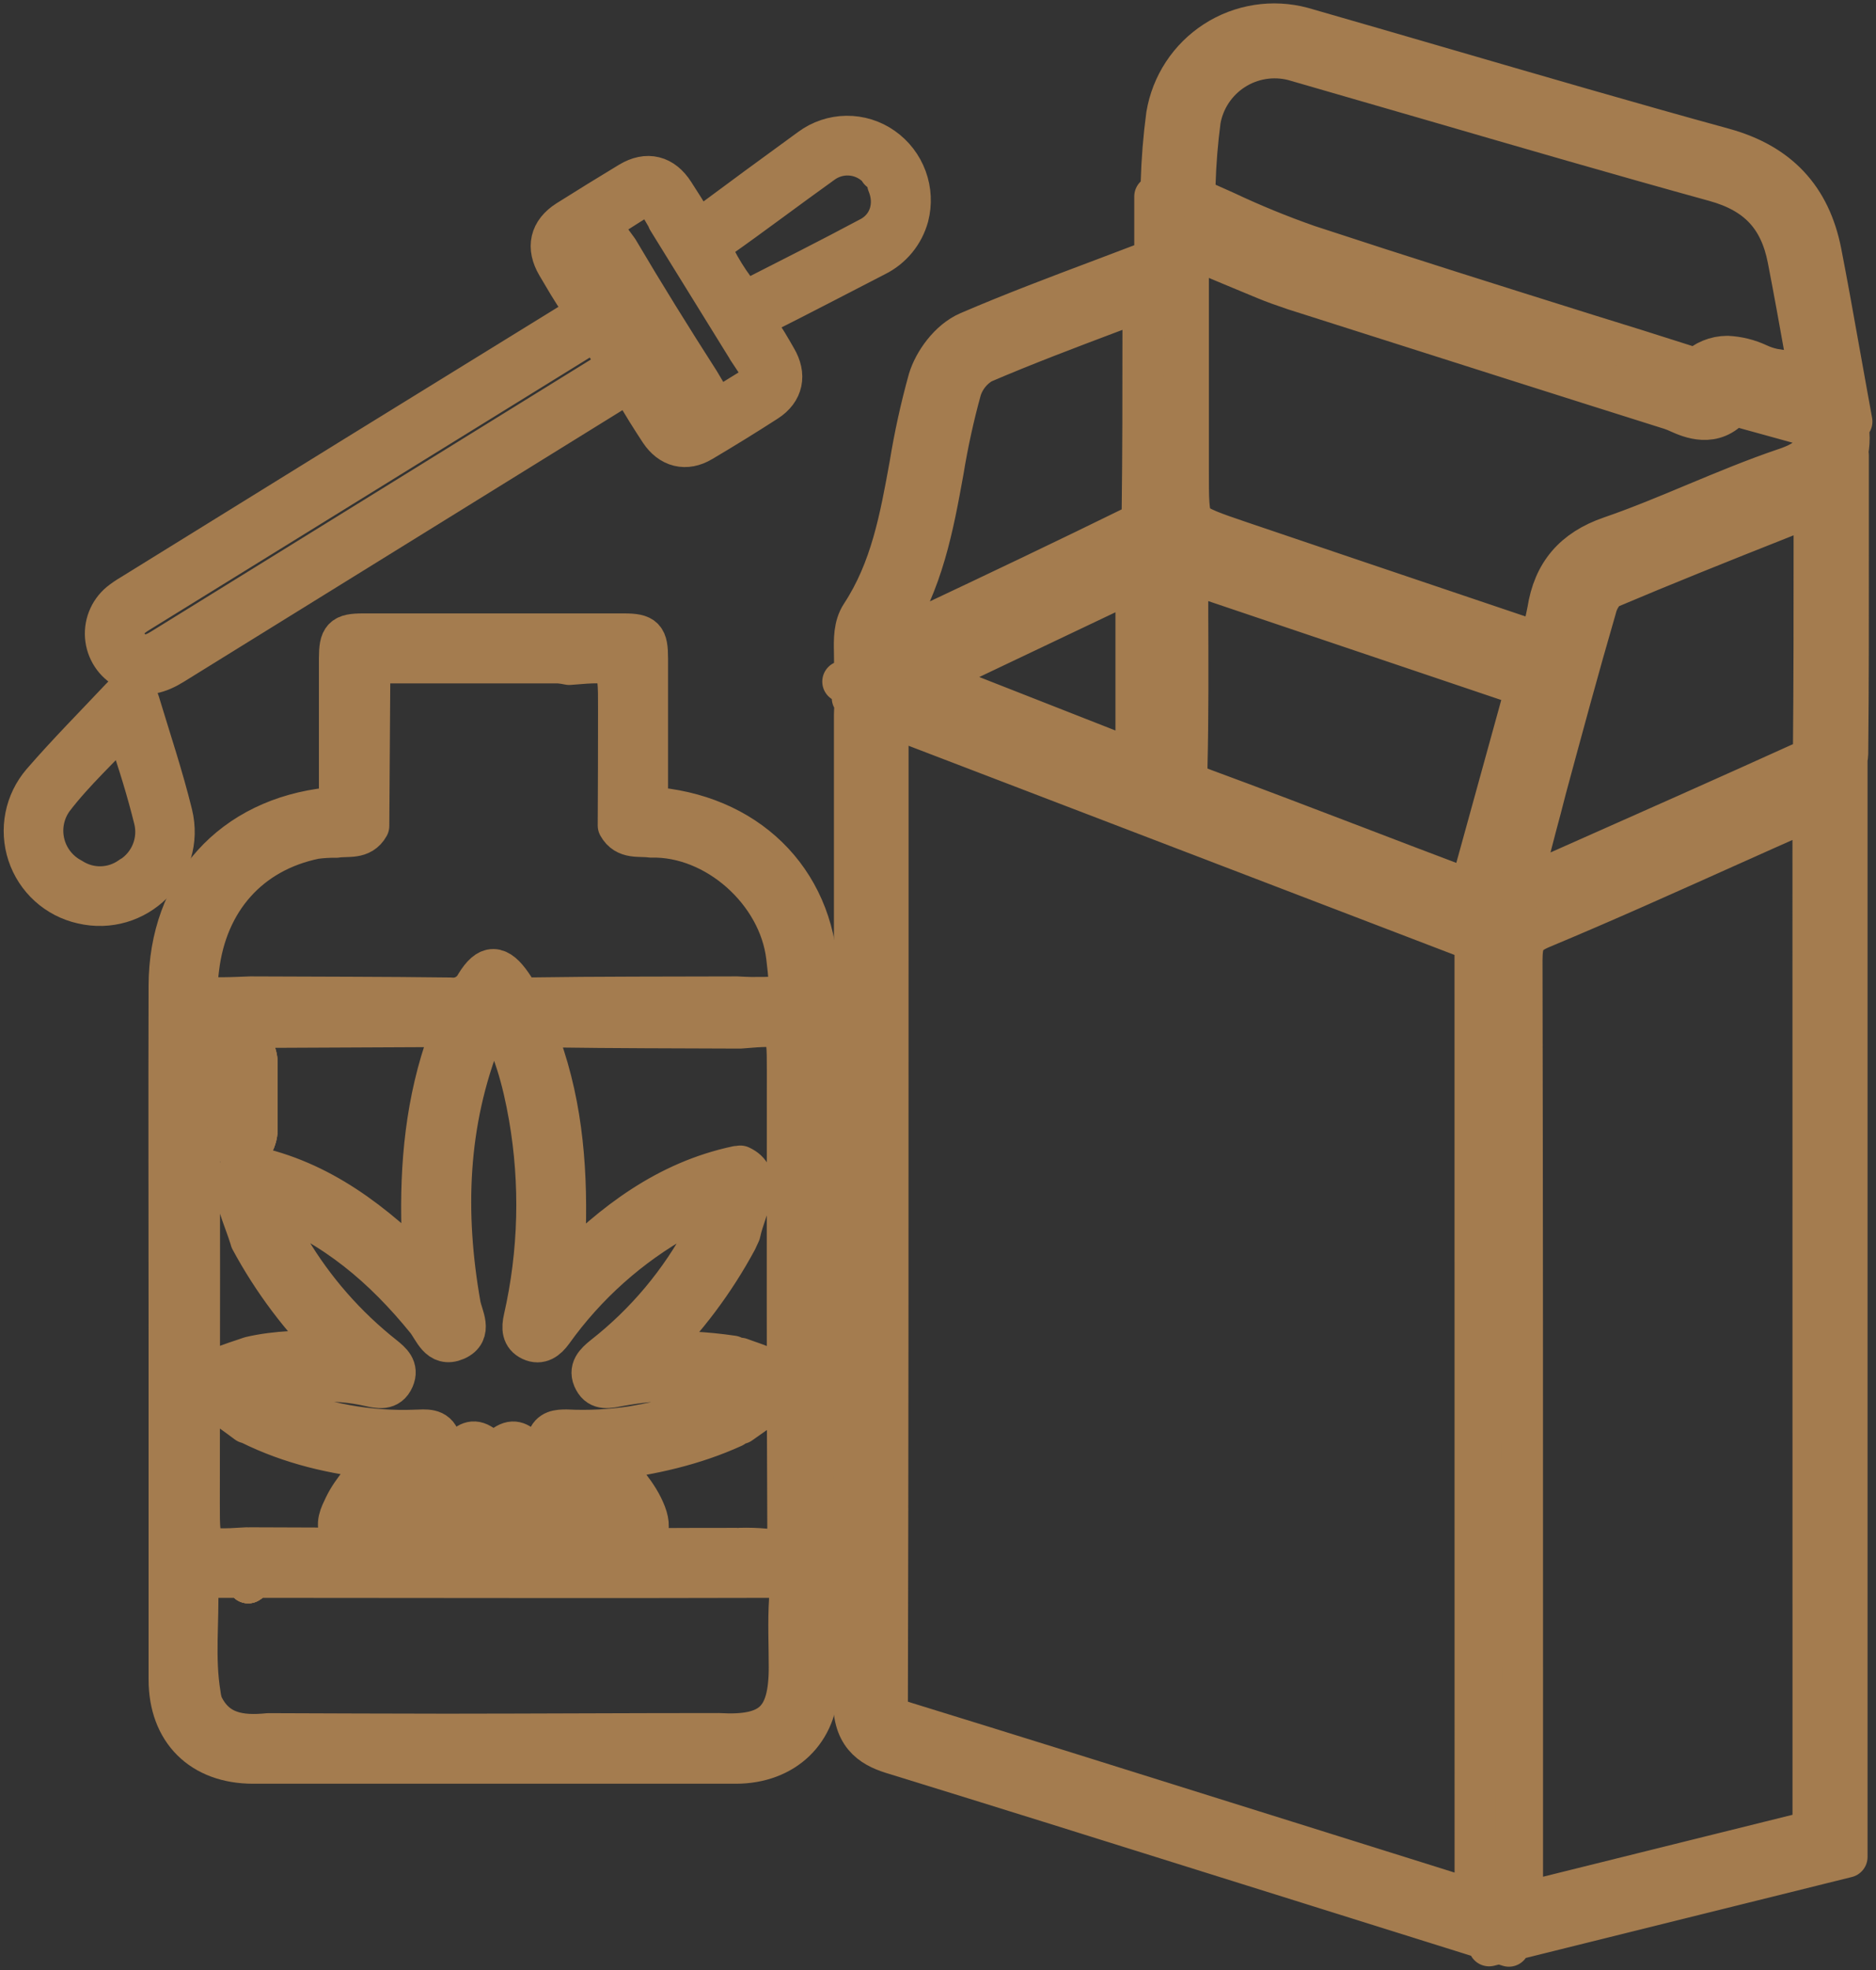
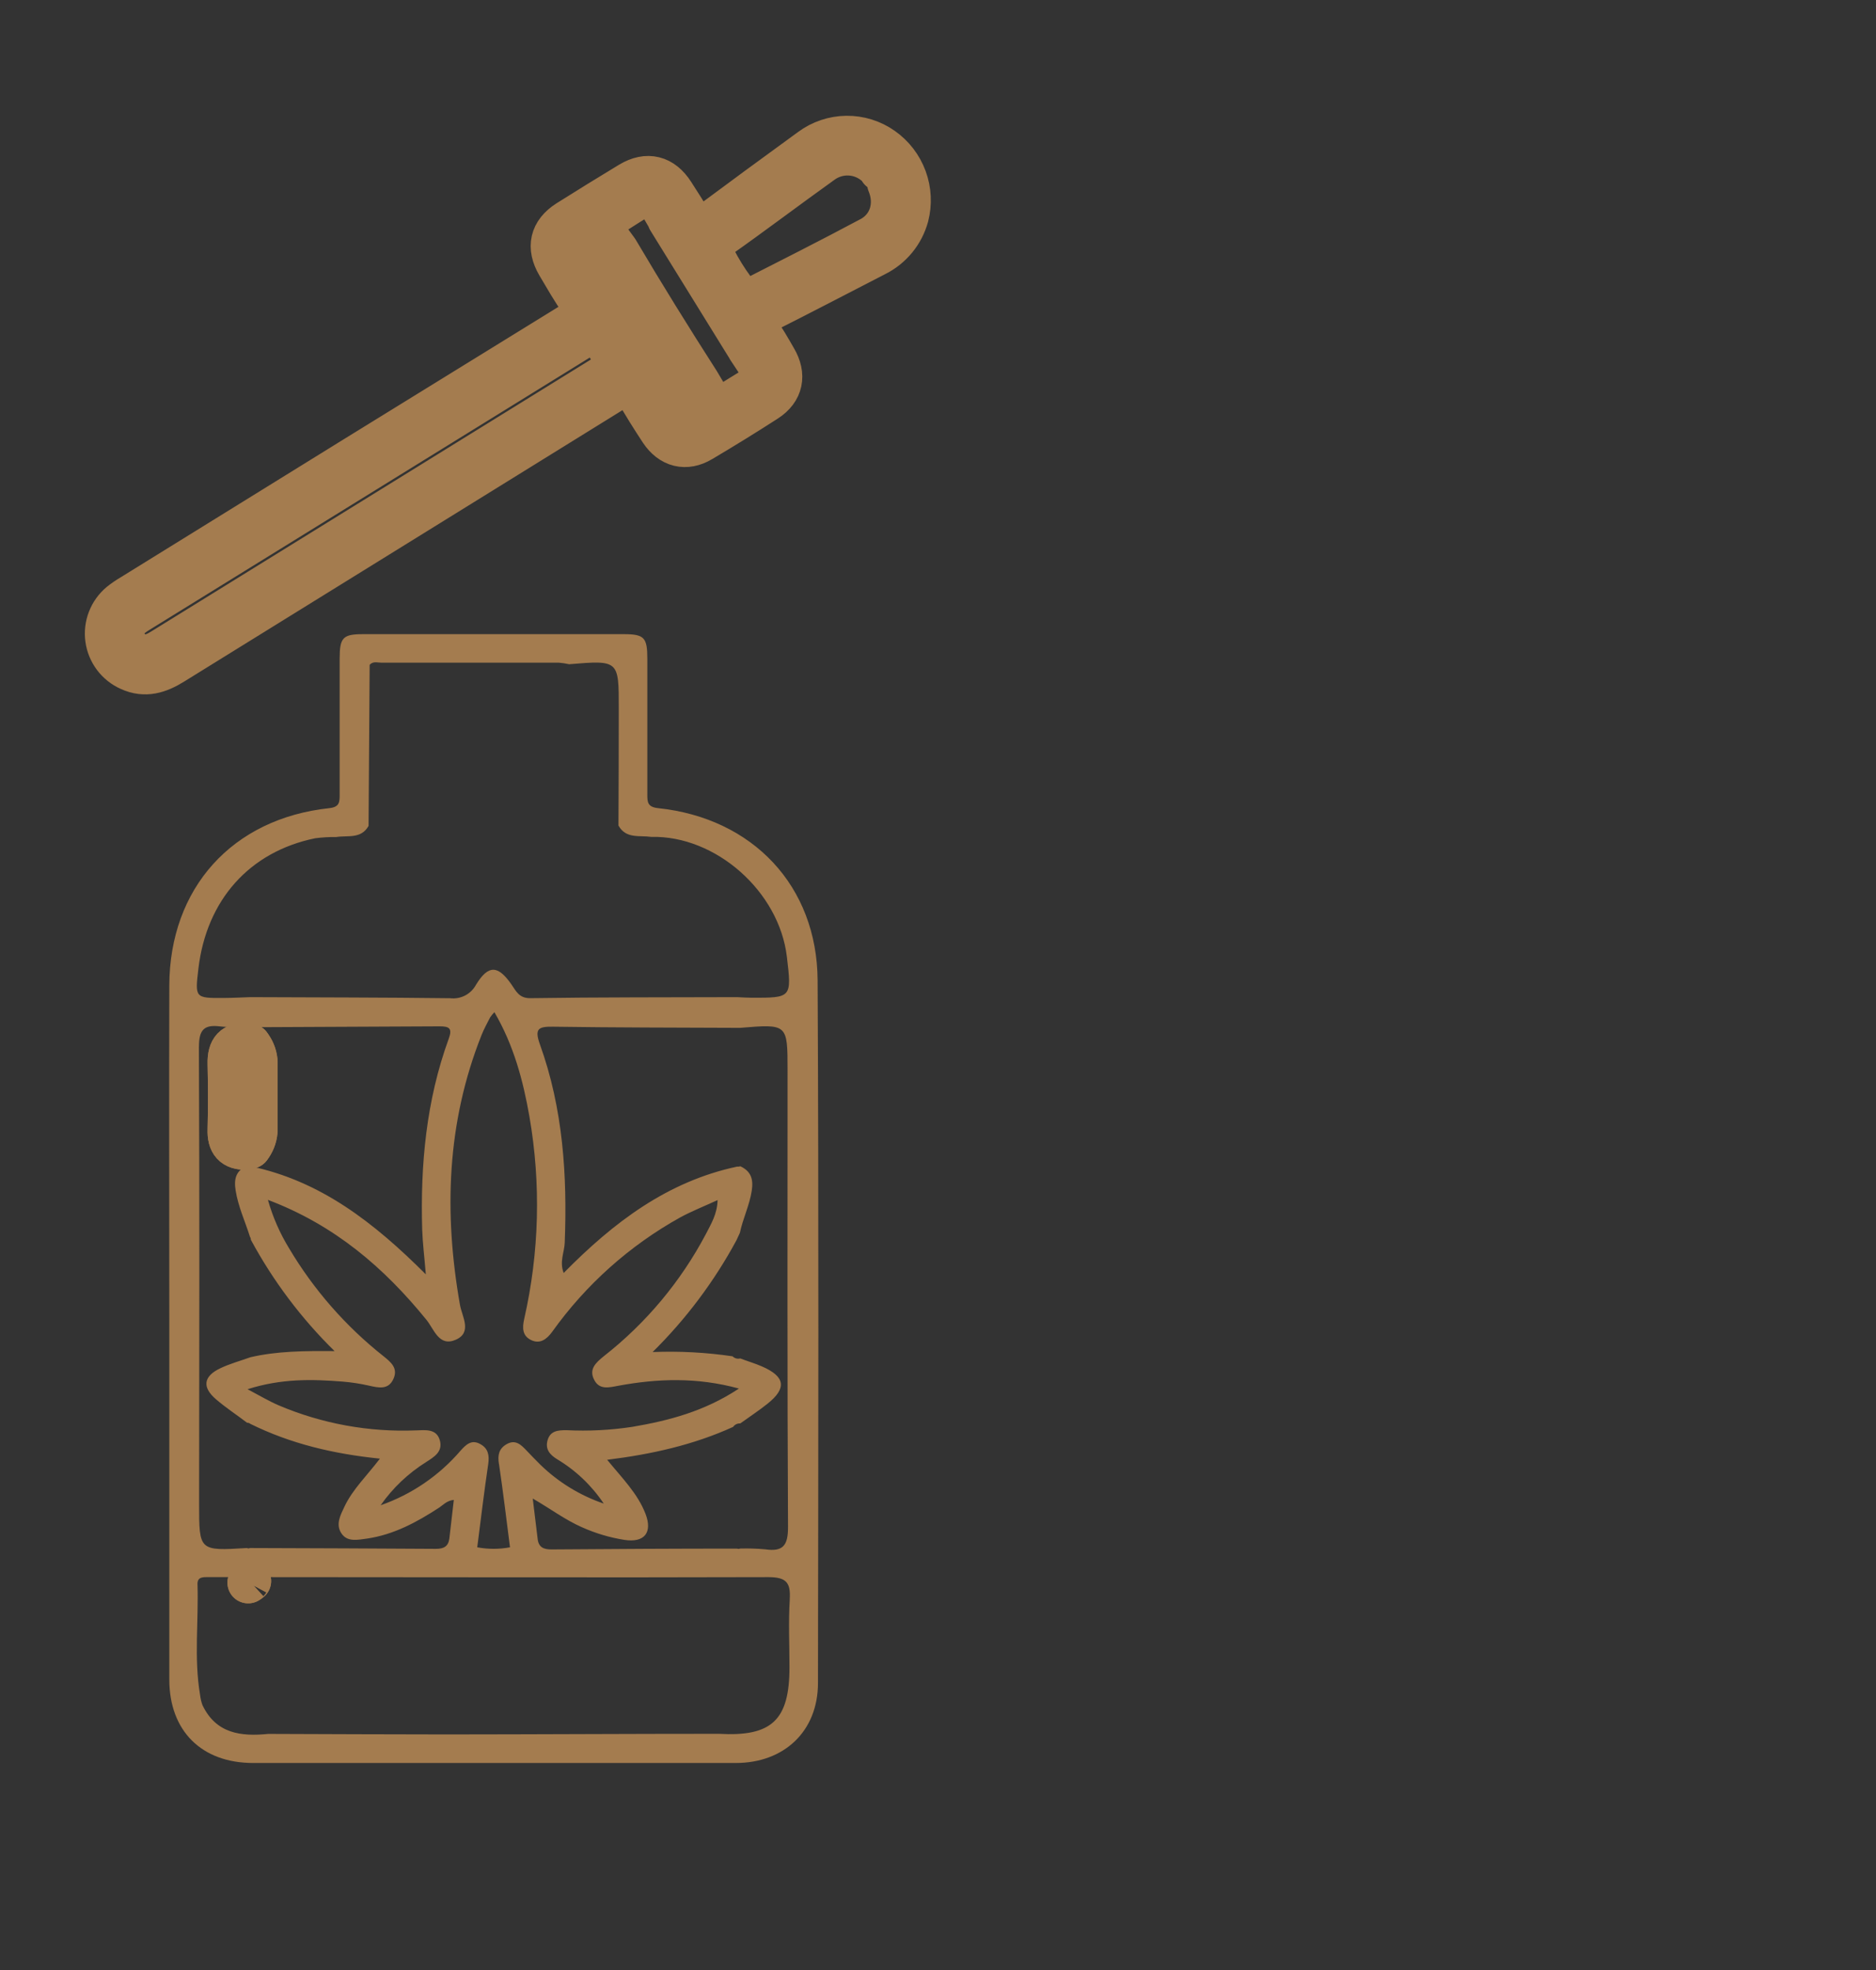
<svg xmlns="http://www.w3.org/2000/svg" width="362" height="380" viewBox="0 0 362 380" fill="none">
  <rect x="0" y="0" width="362" height="380" fill="#333333" stroke="none" />
  <path d="M48.13 304.93C48.033 305.019 47.952 305.124 47.89 305.24C48.042 305.149 48.186 305.045 48.32 304.93H48.13ZM48.13 304.93C48.033 305.019 47.952 305.124 47.89 305.24C48.042 305.149 48.186 305.045 48.32 304.93H48.13ZM45.13 215.57C45.305 212.819 45.305 210.061 45.13 207.31C44.94 204.78 45.73 202.99 47.74 201.78C47.727 201.644 47.7 201.51 47.66 201.38C45.14 201.08 44.01 202.31 44.07 205.13C44.17 209.37 44.19 213.62 44.07 217.86C43.98 220.45 45 221.7 47.55 221.6V221.43C47.555 221.373 47.555 221.317 47.55 221.26C45.52 220 45 218 45.13 215.57ZM48.13 304.93C48.033 305.019 47.952 305.124 47.89 305.24C48.042 305.149 48.186 305.045 48.32 304.93H48.13ZM48.13 304.93C48.033 305.019 47.952 305.124 47.89 305.24C48.042 305.149 48.186 305.045 48.32 304.93H48.13ZM45.13 215.57C45.305 212.819 45.305 210.061 45.13 207.31C44.94 204.78 45.73 202.99 47.74 201.78C47.727 201.644 47.7 201.51 47.66 201.38C45.14 201.08 44.01 202.31 44.07 205.13C44.17 209.37 44.19 213.62 44.07 217.86C43.98 220.45 45 221.7 47.55 221.6V221.43C47.555 221.373 47.555 221.317 47.55 221.26C45.52 220 45 218 45.13 215.57ZM48.13 304.93C48.033 305.019 47.952 305.124 47.89 305.24C48.042 305.149 48.186 305.045 48.32 304.93H48.13ZM48.13 304.93C48.033 305.019 47.952 305.124 47.89 305.24C48.042 305.149 48.186 305.045 48.32 304.93H48.13ZM45.13 215.57C45.305 212.819 45.305 210.061 45.13 207.31C44.94 204.78 45.73 202.99 47.74 201.78C47.727 201.644 47.7 201.51 47.66 201.38C45.14 201.08 44.01 202.31 44.07 205.13C44.17 209.37 44.19 213.62 44.07 217.86C43.98 220.45 45 221.7 47.55 221.6V221.43C47.555 221.373 47.555 221.317 47.55 221.26C45.52 220 45 218 45.13 215.57ZM48.13 304.93C48.033 305.019 47.952 305.124 47.89 305.24C48.042 305.149 48.186 305.045 48.32 304.93H48.13ZM48.13 304.93C48.033 305.019 47.952 305.124 47.89 305.24C48.042 305.149 48.186 305.045 48.32 304.93H48.13ZM45.13 215.57C45.305 212.819 45.305 210.061 45.13 207.31C44.94 204.78 45.73 202.99 47.74 201.78C47.727 201.644 47.7 201.51 47.66 201.38C45.14 201.08 44.01 202.31 44.07 205.13C44.17 209.37 44.19 213.62 44.07 217.86C43.98 220.45 45 221.7 47.55 221.6V221.43C47.555 221.373 47.555 221.317 47.55 221.26C45.52 220 45 218 45.13 215.57ZM48.13 304.93C48.033 305.019 47.952 305.124 47.89 305.24C48.042 305.149 48.186 305.045 48.32 304.93H48.13ZM48.13 304.93C48.033 305.019 47.952 305.124 47.89 305.24C48.042 305.149 48.186 305.045 48.32 304.93H48.13ZM45.13 215.57C45.305 212.819 45.305 210.061 45.13 207.31C44.94 204.78 45.73 202.99 47.74 201.78C47.727 201.644 47.7 201.51 47.66 201.38C45.14 201.08 44.01 202.31 44.07 205.13C44.17 209.37 44.19 213.62 44.07 217.86C43.98 220.45 45 221.7 47.55 221.6V221.43C47.555 221.373 47.555 221.317 47.55 221.26C45.52 220 45 218 45.13 215.57ZM48.13 304.93C48.033 305.019 47.952 305.124 47.89 305.24C48.042 305.149 48.186 305.045 48.32 304.93H48.13ZM48.13 304.93C48.033 305.019 47.952 305.124 47.89 305.24C48.042 305.149 48.186 305.045 48.32 304.93H48.13ZM45.13 215.57C45.305 212.819 45.305 210.061 45.13 207.31C44.94 204.78 45.73 202.99 47.74 201.78C47.727 201.644 47.7 201.51 47.66 201.38C45.14 201.08 44.01 202.31 44.07 205.13C44.17 209.37 44.19 213.62 44.07 217.86C43.98 220.45 45 221.7 47.55 221.6V221.43C47.555 221.373 47.555 221.317 47.55 221.26C45.52 220 45 218 45.13 215.57ZM48.13 304.93C48.033 305.019 47.952 305.124 47.89 305.24C48.042 305.149 48.186 305.045 48.32 304.93H48.13ZM48.13 304.93C48.033 305.019 47.952 305.124 47.89 305.24C48.042 305.149 48.186 305.045 48.32 304.93H48.13ZM45.13 215.57C45.305 212.819 45.305 210.061 45.13 207.31C44.94 204.78 45.73 202.99 47.74 201.78C47.727 201.644 47.7 201.51 47.66 201.38C45.14 201.08 44.01 202.31 44.07 205.13C44.17 209.37 44.19 213.62 44.07 217.86C43.98 220.45 45 221.7 47.55 221.6V221.43C47.555 221.373 47.555 221.317 47.55 221.26C45.52 220 45 218 45.13 215.57ZM48.13 304.93C48.033 305.019 47.952 305.124 47.89 305.24C48.042 305.149 48.186 305.045 48.32 304.93H48.13ZM48.13 304.93C48.033 305.019 47.952 305.124 47.89 305.24C48.042 305.149 48.186 305.045 48.32 304.93H48.13ZM47.73 201.78C47.906 201.663 48.089 201.56 48.28 201.47L47.65 201.38C45.13 201.08 44 202.31 44.06 205.13C44.16 209.37 44.18 213.62 44.06 217.86C43.97 220.45 44.99 221.7 47.54 221.6V221.43C47.545 221.373 47.545 221.317 47.54 221.26C45.45 219.95 44.93 217.98 45.06 215.57C45.235 212.819 45.235 210.061 45.06 207.31C44.93 204.78 45.72 203 47.73 201.78ZM48.13 304.93C48.033 305.019 47.952 305.124 47.89 305.24C48.042 305.149 48.186 305.045 48.32 304.93H48.13ZM48.28 201.47L47.65 201.38C45.13 201.08 44 202.31 44.06 205.13C44.16 209.37 44.18 213.62 44.06 217.86C43.97 220.45 44.99 221.7 47.54 221.6H47.66C47.714 221.554 47.775 221.517 47.84 221.49C47.977 221.415 48.134 221.38 48.29 221.39C49.005 220.491 49.443 219.404 49.55 218.26C49.55 213.71 49.55 209.14 49.55 204.59C49.444 203.447 49.002 202.362 48.28 201.47ZM48.13 304.93C48.033 305.019 47.952 305.124 47.89 305.24C48.042 305.149 48.186 305.045 48.32 304.93H48.13ZM48.28 201.47L47.65 201.38C45.13 201.08 44 202.31 44.06 205.13C44.16 209.37 44.18 213.62 44.06 217.86C43.97 220.45 44.99 221.7 47.54 221.6H47.66C47.714 221.554 47.775 221.517 47.84 221.49C47.977 221.415 48.134 221.38 48.29 221.39C49.005 220.491 49.443 219.404 49.55 218.26C49.55 213.71 49.55 209.14 49.55 204.59C49.444 203.447 49.002 202.362 48.28 201.47ZM48.28 201.47L47.65 201.38C45.13 201.08 44 202.31 44.06 205.13C44.16 209.37 44.18 213.62 44.06 217.86C43.97 220.45 44.99 221.7 47.54 221.6H47.66C47.714 221.554 47.775 221.517 47.84 221.49C47.977 221.415 48.134 221.38 48.29 221.39C49.005 220.491 49.443 219.404 49.55 218.26C49.55 213.71 49.55 209.14 49.55 204.59C49.444 203.447 49.002 202.362 48.28 201.47ZM48.13 304.93C48.033 305.019 47.952 305.124 47.89 305.24C48.042 305.149 48.186 305.045 48.32 304.93H48.13ZM48.13 304.93C48.033 305.019 47.952 305.124 47.89 305.24C48.042 305.149 48.186 305.045 48.32 304.93H48.13ZM48.28 201.47L47.65 201.38C45.13 201.08 44 202.31 44.06 205.13C44.16 209.37 44.18 213.62 44.06 217.86C43.97 220.45 44.99 221.7 47.54 221.6H47.66C47.714 221.554 47.775 221.517 47.84 221.49C47.977 221.415 48.134 221.38 48.29 221.39C49.005 220.491 49.443 219.404 49.55 218.26C49.55 213.71 49.55 209.14 49.55 204.59C49.444 203.447 49.002 202.362 48.28 201.47ZM48.28 201.47L47.65 201.38C45.13 201.08 44 202.31 44.06 205.13C44.16 209.37 44.18 213.62 44.06 217.86C43.97 220.45 44.99 221.7 47.54 221.6H47.66C47.714 221.554 47.775 221.517 47.84 221.49C47.977 221.415 48.134 221.38 48.29 221.39C49.005 220.491 49.443 219.404 49.55 218.26C49.55 213.71 49.55 209.14 49.55 204.59C49.444 203.447 49.002 202.362 48.28 201.47ZM48.13 304.93C48.033 305.019 47.952 305.124 47.89 305.24C48.042 305.149 48.186 305.045 48.32 304.93H48.13ZM48.13 304.93C48.033 305.019 47.952 305.124 47.89 305.24C48.042 305.149 48.186 305.045 48.32 304.93H48.13ZM48.28 201.47L47.65 201.38C45.13 201.08 44 202.31 44.06 205.13C44.16 209.37 44.18 213.62 44.06 217.86C43.97 220.45 44.99 221.7 47.54 221.6H47.66C47.714 221.554 47.775 221.517 47.84 221.49C47.977 221.415 48.134 221.38 48.29 221.39C49.005 220.491 49.443 219.404 49.55 218.26C49.55 213.71 49.55 209.14 49.55 204.59C49.444 203.447 49.002 202.362 48.28 201.47ZM48.28 201.47L47.65 201.38C45.13 201.08 44 202.31 44.06 205.13C44.16 209.37 44.18 213.62 44.06 217.86C43.97 220.45 44.99 221.7 47.54 221.6H47.66C47.714 221.554 47.775 221.517 47.84 221.49C47.977 221.415 48.134 221.38 48.29 221.39C49.005 220.491 49.443 219.404 49.55 218.26C49.55 213.71 49.55 209.14 49.55 204.59C49.444 203.447 49.002 202.362 48.28 201.47ZM48.13 304.93C48.033 305.019 47.952 305.124 47.89 305.24C48.042 305.149 48.186 305.045 48.32 304.93H48.13ZM48.13 304.93C48.033 305.019 47.952 305.124 47.89 305.24C48.042 305.149 48.186 305.045 48.32 304.93H48.13ZM48.28 201.47L47.65 201.38C45.13 201.08 44 202.31 44.06 205.13C44.16 209.37 44.18 213.62 44.06 217.86C43.97 220.45 44.99 221.7 47.54 221.6H47.66C47.714 221.554 47.775 221.517 47.84 221.49C47.977 221.415 48.134 221.38 48.29 221.39C49.005 220.491 49.443 219.404 49.55 218.26C49.55 213.71 49.55 209.14 49.55 204.59C49.444 203.447 49.002 202.362 48.28 201.47ZM48.28 201.47L47.65 201.38C45.13 201.08 44 202.31 44.06 205.13C44.16 209.37 44.18 213.62 44.06 217.86C43.97 220.45 44.99 221.7 47.54 221.6H47.66C47.714 221.554 47.775 221.517 47.84 221.49C47.977 221.415 48.134 221.38 48.29 221.39C49.005 220.491 49.443 219.404 49.55 218.26C49.55 213.71 49.55 209.14 49.55 204.59C49.444 203.447 49.002 202.362 48.28 201.47ZM48.13 304.93C48.033 305.019 47.952 305.124 47.89 305.24C48.042 305.149 48.186 305.045 48.32 304.93H48.13ZM48.13 304.93C48.033 305.019 47.952 305.124 47.89 305.24C48.042 305.149 48.186 305.045 48.32 304.93H48.13ZM48.28 201.47L47.65 201.38C45.13 201.08 44 202.31 44.06 205.13C44.16 209.37 44.18 213.62 44.06 217.86C43.97 220.45 44.99 221.7 47.54 221.6H47.66C47.714 221.554 47.775 221.517 47.84 221.49C47.977 221.415 48.134 221.38 48.29 221.39C49.005 220.491 49.443 219.404 49.55 218.26C49.55 213.71 49.55 209.14 49.55 204.59C49.444 203.447 49.002 202.362 48.28 201.47ZM48.28 201.47L47.65 201.38C45.13 201.08 44 202.31 44.06 205.13C44.16 209.37 44.18 213.62 44.06 217.86C43.97 220.45 44.99 221.7 47.54 221.6H47.66C47.714 221.554 47.775 221.517 47.84 221.49C47.977 221.415 48.134 221.38 48.29 221.39C49.005 220.491 49.443 219.404 49.55 218.26C49.55 213.71 49.55 209.14 49.55 204.59C49.444 203.447 49.002 202.362 48.28 201.47ZM48.13 304.93C48.033 305.019 47.952 305.124 47.89 305.24C48.042 305.149 48.186 305.045 48.32 304.93H48.13ZM48.13 304.93C48.033 305.019 47.952 305.124 47.89 305.24C48.042 305.149 48.186 305.045 48.32 304.93H48.13ZM48.28 201.47L47.65 201.38C45.13 201.08 44 202.31 44.06 205.13C44.16 209.37 44.18 213.62 44.06 217.86C43.97 220.45 44.99 221.7 47.54 221.6H47.66C47.714 221.554 47.775 221.517 47.84 221.49C47.977 221.415 48.134 221.38 48.29 221.39C49.005 220.491 49.443 219.404 49.55 218.26C49.55 213.71 49.55 209.14 49.55 204.59C49.444 203.447 49.002 202.362 48.28 201.47ZM48.28 201.47L47.65 201.38C45.13 201.08 44 202.31 44.06 205.13C44.16 209.37 44.18 213.62 44.06 217.86C43.97 220.45 44.99 221.7 47.54 221.6H47.66C47.714 221.554 47.775 221.517 47.84 221.49C47.977 221.415 48.134 221.38 48.29 221.39C49.005 220.491 49.443 219.404 49.55 218.26C49.55 213.71 49.55 209.14 49.55 204.59C49.444 203.447 49.002 202.362 48.28 201.47ZM48.13 304.93C48.033 305.019 47.952 305.124 47.89 305.24C48.042 305.149 48.186 305.045 48.32 304.93H48.13ZM48.13 304.93C48.033 305.019 47.952 305.124 47.89 305.24C48.042 305.149 48.186 305.045 48.32 304.93H48.13ZM48.28 201.47L47.65 201.38C45.13 201.08 44 202.31 44.06 205.13C44.16 209.37 44.18 213.62 44.06 217.86C43.97 220.45 44.99 221.7 47.54 221.6H47.66C47.714 221.554 47.775 221.517 47.84 221.49C47.977 221.415 48.134 221.38 48.29 221.39C49.005 220.491 49.443 219.404 49.55 218.26C49.55 213.71 49.55 209.14 49.55 204.59C49.444 203.447 49.002 202.362 48.28 201.47ZM48.28 201.47L47.65 201.38C45.13 201.08 44 202.31 44.06 205.13C44.16 209.37 44.18 213.62 44.06 217.86C43.97 220.45 44.99 221.7 47.54 221.6H47.66C47.714 221.554 47.775 221.517 47.84 221.49C47.977 221.415 48.134 221.38 48.29 221.39C49.005 220.491 49.443 219.404 49.55 218.26C49.55 213.71 49.55 209.14 49.55 204.59C49.444 203.447 49.002 202.362 48.28 201.47ZM48.13 304.93C48.033 305.019 47.952 305.124 47.89 305.24C48.042 305.149 48.186 305.045 48.32 304.93H48.13ZM48.13 304.93C48.033 305.019 47.952 305.124 47.89 305.24C48.042 305.149 48.186 305.045 48.32 304.93H48.13ZM48.28 201.47L47.65 201.38C45.13 201.08 44 202.31 44.06 205.13C44.16 209.37 44.18 213.62 44.06 217.86C43.97 220.45 44.99 221.7 47.54 221.6H47.66C47.714 221.554 47.775 221.517 47.84 221.49C47.977 221.415 48.134 221.38 48.29 221.39C49.005 220.491 49.443 219.404 49.55 218.26C49.55 213.71 49.55 209.14 49.55 204.59C49.444 203.447 49.002 202.362 48.28 201.47ZM48.28 201.47L47.65 201.38C45.13 201.08 44 202.31 44.06 205.13C44.16 209.37 44.18 213.62 44.06 217.86C43.97 220.45 44.99 221.7 47.54 221.6H47.66C47.714 221.554 47.775 221.517 47.84 221.49C47.977 221.415 48.134 221.38 48.29 221.39C49.005 220.491 49.443 219.404 49.55 218.26C49.55 213.71 49.55 209.14 49.55 204.59C49.444 203.447 49.002 202.362 48.28 201.47ZM48.13 304.93C48.033 305.019 47.952 305.124 47.89 305.24C48.042 305.149 48.186 305.045 48.32 304.93H48.13ZM48.13 304.93C48.033 305.019 47.952 305.124 47.89 305.24C48.042 305.149 48.186 305.045 48.32 304.93H48.13ZM48.28 201.47L47.65 201.38C45.13 201.08 44 202.31 44.06 205.13C44.16 209.37 44.18 213.62 44.06 217.86C43.97 220.45 44.99 221.7 47.54 221.6H47.66C47.714 221.554 47.775 221.517 47.84 221.49C47.977 221.415 48.134 221.38 48.29 221.39C49.005 220.491 49.443 219.404 49.55 218.26C49.55 213.71 49.55 209.14 49.55 204.59C49.444 203.447 49.002 202.362 48.28 201.47ZM157.77 189.1C157.67 170.86 145.23 157.78 127 155.87C125 155.66 124.9 154.76 124.91 153.24C124.91 144.51 124.91 135.76 124.91 127.02C124.91 122.97 124.31 122.32 120.42 122.31C103.633 122.31 86.85 122.31 70.07 122.31C66.16 122.31 65.55 122.97 65.54 126.99C65.54 135.73 65.54 144.47 65.54 153.21C65.54 154.69 65.54 155.65 63.54 155.87C44.82 157.87 32.73 171.29 32.67 190.09C32.6 212.17 32.67 234.24 32.67 256.32C32.67 278.84 32.67 301.37 32.67 323.91C32.67 333.86 38.92 340.03 48.85 340.03C79.903 340.03 110.947 340.03 141.98 340.03C151.32 340.03 157.82 333.9 157.84 324.64C157.9 279.46 158 234.28 157.77 189.1ZM38.29 186.78C39.86 173.57 48.15 164.28 60.8 161.68C62.152 161.499 63.516 161.419 64.88 161.44C67.08 161.08 69.68 161.87 71.12 159.29C71.187 148.937 71.257 138.583 71.33 128.23C71.97 127.49 72.82 127.81 73.58 127.81C85 127.81 96.417 127.81 107.83 127.81C108.502 127.867 109.171 127.967 109.83 128.11C119.4 127.32 119.41 127.32 119.4 136.64C119.4 144.16 119.38 151.687 119.34 159.22C120.79 161.84 123.41 161.08 125.65 161.41C138.11 161.11 150.35 171.93 151.84 184.54C152.78 192.45 152.78 192.46 144.95 192.43C144.04 192.43 143.12 192.36 142.21 192.32C128.9 192.37 115.58 192.32 102.28 192.52C100.16 192.52 99.59 191.17 98.71 189.9C96.1 186.14 94.25 186.03 91.87 189.9C91.399 190.791 90.669 191.519 89.777 191.989C88.885 192.458 87.871 192.647 86.87 192.53C74.02 192.37 61.17 192.38 48.31 192.32C46.61 192.38 44.89 192.47 43.19 192.48C37.61 192.51 37.61 192.49 38.29 186.78ZM96.29 282.37C97.08 287.68 97.71 293.02 98.41 298.43C96.321 298.82 94.179 298.82 92.09 298.43C92.79 293.01 93.42 287.68 94.21 282.37C94.45 280.7 94.21 279.37 92.71 278.54C91 277.54 89.9 278.65 88.88 279.78C84.757 284.593 79.433 288.229 73.45 290.32C75.777 286.999 78.746 284.177 82.18 282.02C83.72 281.02 85.52 280.02 84.86 277.76C84.2 275.5 82.06 275.83 80.26 275.88C71.182 276.246 62.135 274.597 53.77 271.05C51.91 270.25 50.16 269.2 47.77 267.94C54.3 265.86 60.2 266 66.12 266.47C67.83 266.61 69.527 266.871 71.2 267.25C73.08 267.67 74.97 268.12 75.94 265.9C76.82 263.9 75.47 262.75 74.05 261.61C66.729 255.833 60.533 248.758 55.77 240.74C53.992 237.835 52.623 234.699 51.7 231.42C64.63 236.31 74.14 244.53 82.3 254.57C83.77 256.39 84.71 259.81 87.94 258.4C91.17 256.99 89.16 253.93 88.76 251.69C85.63 233.95 86.19 216.54 92.93 199.61C93.39 198.45 94.01 197.34 94.58 196.22C94.824 195.864 95.098 195.529 95.4 195.22C99.13 201.6 100.94 208.39 102.16 215.35C104.409 228.288 104.069 241.544 101.16 254.35C100.75 256.16 100.8 257.66 102.51 258.47C104.22 259.28 105.51 258.3 106.57 256.84C113.068 247.747 121.509 240.215 131.28 234.79C133.48 233.6 135.82 232.68 138.47 231.46C138.4 234.18 137.19 236.08 136.21 238.01C131.367 247.175 124.644 255.213 116.48 261.6C114.94 262.85 113.56 264.12 114.69 266.19C115.69 268.09 117.51 267.61 119.27 267.28C126.86 265.88 134.44 265.59 142.59 267.81C136 272.18 129.08 274 122 275.2C117.799 275.837 113.544 276.052 109.3 275.84C107.7 275.84 106.22 275.94 105.68 277.72C105.14 279.5 106.11 280.58 107.47 281.42C111.08 283.574 114.165 286.505 116.5 290C111.914 288.434 107.733 285.869 104.26 282.49C103.35 281.61 102.49 280.68 101.61 279.77C100.55 278.66 99.47 277.56 97.76 278.54C96.24 279.41 96 280.7 96.28 282.37H96.29ZM38.39 201.88C38.39 198.62 39.39 197.58 42.45 197.96C44.38 198.19 46.35 198.08 48.31 198.12C60.483 198.067 72.653 198.01 84.82 197.95C86.64 197.95 87.34 198.29 86.6 200.31C82.25 212.23 81.1 224.62 81.47 237.19C81.56 239.79 81.89 242.38 82.17 245.79C72.17 235.79 61.81 227.73 48.28 224.93H47.97L47.66 224.84C45.55 225.78 45.11 227.34 45.46 229.56C45.96 232.74 47.3 235.56 48.24 238.56C48.355 238.715 48.412 238.907 48.4 239.1C52.679 247.033 58.126 254.277 64.56 260.59C58.63 260.54 53.42 260.59 48.33 261.77C46.41 262.46 44.41 263 42.55 263.88C39.25 265.43 38.94 267.54 41.68 269.88C43.58 271.52 45.68 272.88 47.68 274.41C47.909 274.398 48.134 274.473 48.31 274.62C56.06 278.45 64.31 280.41 73.31 281.33C70.77 284.66 68.08 287.21 66.49 290.54C65.7 292.2 64.72 294 65.88 295.74C67.04 297.48 69.04 296.98 70.88 296.74C76.02 295.97 80.42 293.59 84.67 290.82C85.52 290.27 86.2 289.42 87.57 289.29C87.27 291.81 87 294.29 86.71 296.73C86.51 298.26 85.64 298.73 84.1 298.73C72.15 298.64 60.2 298.62 48.25 298.57L47.94 298.65L47.63 298.57C38.42 299.13 38.42 299.13 38.42 290.08C38.46 260.71 38.51 231.29 38.38 201.88H38.39ZM112.3 294.56C114.912 295.736 117.67 296.556 120.5 297C124.32 297.59 125.95 295.61 124.57 292C123.07 288.09 120.11 285.15 117.16 281.55C125.81 280.48 133.87 278.66 141.46 275.21C141.613 274.989 141.82 274.811 142.062 274.694C142.304 274.576 142.572 274.523 142.84 274.54C144.59 273.28 146.41 272.09 148.1 270.74C151.87 267.74 151.52 265.49 147.02 263.54C145.67 262.95 144.24 262.54 142.84 262C142.577 262.068 142.302 262.066 142.04 261.994C141.779 261.922 141.541 261.783 141.35 261.59C136.247 260.839 131.084 260.565 125.93 260.77C132.364 254.426 137.817 247.16 142.11 239.21L142.77 237.78C143.35 235.02 144.62 232.49 145.06 229.66C145.41 227.41 144.91 225.9 142.86 224.94L142.54 225.01H142.22C128.79 227.87 118.39 235.75 108.77 245.52C107.92 243.35 108.9 241.52 108.97 239.73C109.48 226.73 108.65 213.81 104.18 201.42C103.11 198.42 103.87 197.98 106.69 198.02C118.51 198.19 130.34 198.19 142.17 198.24H142.85C151.97 197.48 151.97 197.48 151.97 206.43C151.97 235.81 151.9 265.18 152.06 294.56C152.06 298.13 151.06 299.31 147.66 298.82C146.061 298.675 144.455 298.625 142.85 298.67L142.52 298.74L142.17 298.68C130.24 298.68 118.31 298.75 106.39 298.84C104.89 298.84 103.94 298.42 103.75 296.84C103.44 294.37 103.15 291.91 102.8 289.02C106.22 291 109.05 293.13 112.29 294.56H112.3ZM152.4 308.47C152.12 312.81 152.34 317.2 152.34 321.57C152.34 331.77 148.92 334.99 138.71 334.4C121.18 334.4 103.71 334.51 86.13 334.52C74.68 334.52 63.23 334.45 51.77 334.42C46.48 334.95 41.68 334.37 39.06 328.85C38.831 328.203 38.677 327.532 38.6 326.85C37.41 319.79 38.34 312.67 38.11 305.58C38.05 304.04 39.31 304.18 40.34 304.18H51.04C83.46 304.18 115.88 304.28 148.3 304.18C151.69 304.2 152.6 305.2 152.39 308.47H152.4ZM47.9 305.24C48.052 305.149 48.196 305.045 48.33 304.93H48.14C48.04 305.018 47.955 305.123 47.89 305.24H47.9ZM47.55 221.6H47.67C47.724 221.554 47.785 221.517 47.85 221.49C47.987 221.415 48.144 221.38 48.3 221.39C49.015 220.491 49.453 219.404 49.56 218.26C49.56 213.71 49.56 209.14 49.56 204.59C49.454 203.447 49.012 202.362 48.29 201.47L47.66 201.38C45.14 201.08 44.01 202.31 44.07 205.13C44.17 209.37 44.19 213.62 44.07 217.86C44 220.45 45 221.7 47.54 221.6H47.55ZM48.29 201.47L47.66 201.38C45.14 201.08 44.01 202.31 44.07 205.13C44.17 209.37 44.19 213.62 44.07 217.86C43.98 220.45 45 221.7 47.55 221.6H47.67C47.724 221.554 47.785 221.517 47.85 221.49C47.987 221.415 48.144 221.38 48.3 221.39C49.015 220.491 49.453 219.404 49.56 218.26C49.56 213.71 49.56 209.14 49.56 204.59C49.451 203.446 49.006 202.361 48.28 201.47H48.29ZM48.14 304.93C48.043 305.019 47.962 305.124 47.9 305.24C48.052 305.149 48.196 305.045 48.33 304.93H48.14ZM48.14 304.93C48.043 305.019 47.962 305.124 47.9 305.24C48.052 305.149 48.196 305.045 48.33 304.93H48.14ZM48.29 201.47L47.66 201.38C45.14 201.08 44.01 202.31 44.07 205.13C44.17 209.37 44.19 213.62 44.07 217.86C43.98 220.45 45 221.7 47.55 221.6H47.67C47.724 221.554 47.785 221.517 47.85 221.49C47.987 221.415 48.144 221.38 48.3 221.39C49.015 220.491 49.453 219.404 49.56 218.26C49.56 213.71 49.56 209.14 49.56 204.59C49.451 203.446 49.006 202.361 48.28 201.47H48.29ZM48.29 201.47L47.66 201.38C45.14 201.08 44.01 202.31 44.07 205.13C44.17 209.37 44.19 213.62 44.07 217.86C43.98 220.45 45 221.7 47.55 221.6H47.67C47.724 221.554 47.785 221.517 47.85 221.49C47.987 221.415 48.144 221.38 48.3 221.39C49.015 220.491 49.453 219.404 49.56 218.26C49.56 213.71 49.56 209.14 49.56 204.59C49.451 203.446 49.006 202.361 48.28 201.47H48.29ZM48.14 304.93C48.043 305.019 47.962 305.124 47.9 305.24C48.052 305.149 48.196 305.045 48.33 304.93H48.14ZM48.14 304.93C48.043 305.019 47.962 305.124 47.9 305.24C48.052 305.149 48.196 305.045 48.33 304.93H48.14ZM48.29 201.47L47.66 201.38C45.14 201.08 44.01 202.31 44.07 205.13C44.17 209.37 44.19 213.62 44.07 217.86C43.98 220.45 45 221.7 47.55 221.6H47.67C47.724 221.554 47.785 221.517 47.85 221.49C47.987 221.415 48.144 221.38 48.3 221.39C49.015 220.491 49.453 219.404 49.56 218.26C49.56 213.71 49.56 209.14 49.56 204.59C49.451 203.446 49.006 202.361 48.28 201.47H48.29ZM48.29 201.47L47.66 201.38C45.14 201.08 44.01 202.31 44.07 205.13C44.17 209.37 44.19 213.62 44.07 217.86C43.98 220.45 45 221.7 47.55 221.6H47.67C47.724 221.554 47.785 221.517 47.85 221.49C47.987 221.415 48.144 221.38 48.3 221.39C49.015 220.491 49.453 219.404 49.56 218.26C49.56 213.71 49.56 209.14 49.56 204.59C49.451 203.446 49.006 202.361 48.28 201.47H48.29ZM48.14 304.93C48.043 305.019 47.962 305.124 47.9 305.24C48.052 305.149 48.196 305.045 48.33 304.93H48.14ZM48.14 304.93C48.043 305.019 47.962 305.124 47.9 305.24C48.052 305.149 48.196 305.045 48.33 304.93H48.14ZM48.29 201.47L47.66 201.38C45.14 201.08 44.01 202.31 44.07 205.13C44.17 209.37 44.19 213.62 44.07 217.86C43.98 220.45 45 221.7 47.55 221.6H47.67C47.724 221.554 47.785 221.517 47.85 221.49C47.987 221.415 48.144 221.38 48.3 221.39C49.015 220.491 49.453 219.404 49.56 218.26C49.56 213.71 49.56 209.14 49.56 204.59C49.451 203.446 49.006 202.361 48.28 201.47H48.29ZM48.29 201.47L47.66 201.38C45.14 201.08 44.01 202.31 44.07 205.13C44.17 209.37 44.19 213.62 44.07 217.86C43.98 220.45 45 221.7 47.55 221.6H47.67C47.724 221.554 47.785 221.517 47.85 221.49C47.987 221.415 48.144 221.38 48.3 221.39C49.015 220.491 49.453 219.404 49.56 218.26C49.56 213.71 49.56 209.14 49.56 204.59C49.451 203.446 49.006 202.361 48.28 201.47H48.29ZM48.14 304.93C48.043 305.019 47.962 305.124 47.9 305.24C48.052 305.149 48.196 305.045 48.33 304.93H48.14ZM48.14 304.93C48.043 305.019 47.962 305.124 47.9 305.24C48.052 305.149 48.196 305.045 48.33 304.93H48.14ZM48.29 201.47L47.66 201.38C45.14 201.08 44.01 202.31 44.07 205.13C44.17 209.37 44.19 213.62 44.07 217.86C43.98 220.45 45 221.7 47.55 221.6H47.67C47.724 221.554 47.785 221.517 47.85 221.49C47.987 221.415 48.144 221.38 48.3 221.39C49.015 220.491 49.453 219.404 49.56 218.26C49.56 213.71 49.56 209.14 49.56 204.59C49.451 203.446 49.006 202.361 48.28 201.47H48.29ZM48.29 201.47L47.66 201.38C45.14 201.08 44.01 202.31 44.07 205.13C44.17 209.37 44.19 213.62 44.07 217.86C43.98 220.45 45 221.7 47.55 221.6H47.67C47.724 221.554 47.785 221.517 47.85 221.49C47.987 221.415 48.144 221.38 48.3 221.39C49.015 220.491 49.453 219.404 49.56 218.26C49.56 213.71 49.56 209.14 49.56 204.59C49.451 203.446 49.006 202.361 48.28 201.47H48.29ZM48.14 304.93C48.043 305.019 47.962 305.124 47.9 305.24C48.052 305.149 48.196 305.045 48.33 304.93H48.14ZM48.14 304.93C48.043 305.019 47.962 305.124 47.9 305.24C48.052 305.149 48.196 305.045 48.33 304.93H48.14ZM48.29 201.47L47.66 201.38C45.14 201.08 44.01 202.31 44.07 205.13C44.17 209.37 44.19 213.62 44.07 217.86C43.98 220.45 45 221.7 47.55 221.6H47.67C47.724 221.554 47.785 221.517 47.85 221.49C47.987 221.415 48.144 221.38 48.3 221.39C49.015 220.491 49.453 219.404 49.56 218.26C49.56 213.71 49.56 209.14 49.56 204.59C49.451 203.446 49.006 202.361 48.28 201.47H48.29ZM48.29 201.47L47.66 201.38C45.14 201.08 44.01 202.31 44.07 205.13C44.17 209.37 44.19 213.62 44.07 217.86C43.98 220.45 45 221.7 47.55 221.6H47.67C47.724 221.554 47.785 221.517 47.85 221.49C47.987 221.415 48.144 221.38 48.3 221.39C49.015 220.491 49.453 219.404 49.56 218.26C49.56 213.71 49.56 209.14 49.56 204.59C49.451 203.446 49.006 202.361 48.28 201.47H48.29ZM48.14 304.93C48.043 305.019 47.962 305.124 47.9 305.24C48.052 305.149 48.196 305.045 48.33 304.93H48.14ZM48.14 304.93C48.043 305.019 47.962 305.124 47.9 305.24C48.052 305.149 48.196 305.045 48.33 304.93H48.14ZM48.29 201.47L47.66 201.38C45.14 201.08 44.01 202.31 44.07 205.13C44.17 209.37 44.19 213.62 44.07 217.86C43.98 220.45 45 221.7 47.55 221.6H47.67C47.724 221.554 47.785 221.517 47.85 221.49C47.987 221.415 48.144 221.38 48.3 221.39C49.015 220.491 49.453 219.404 49.56 218.26C49.56 213.71 49.56 209.14 49.56 204.59C49.451 203.446 49.006 202.361 48.28 201.47H48.29ZM48.29 201.47L47.66 201.38C45.14 201.08 44.01 202.31 44.07 205.13C44.17 209.37 44.19 213.62 44.07 217.86C43.98 220.45 45 221.7 47.55 221.6H47.67C47.724 221.554 47.785 221.517 47.85 221.49C47.987 221.415 48.144 221.38 48.3 221.39C49.015 220.491 49.453 219.404 49.56 218.26C49.56 213.71 49.56 209.14 49.56 204.59C49.451 203.446 49.006 202.361 48.28 201.47H48.29ZM48.14 304.93C48.043 305.019 47.962 305.124 47.9 305.24C48.052 305.149 48.196 305.045 48.33 304.93H48.14ZM48.14 304.93C48.043 305.019 47.962 305.124 47.9 305.24C48.052 305.149 48.196 305.045 48.33 304.93H48.14ZM48.29 201.47L47.66 201.38C45.14 201.08 44.01 202.31 44.07 205.13C44.17 209.37 44.19 213.62 44.07 217.86C43.98 220.45 45 221.7 47.55 221.6H47.67C47.724 221.554 47.785 221.517 47.85 221.49C47.987 221.415 48.144 221.38 48.3 221.39C49.015 220.491 49.453 219.404 49.56 218.26C49.56 213.71 49.56 209.14 49.56 204.59C49.451 203.446 49.006 202.361 48.28 201.47H48.29ZM48.29 201.47L47.66 201.38C45.14 201.08 44.01 202.31 44.07 205.13C44.17 209.37 44.19 213.62 44.07 217.86C43.98 220.45 45 221.7 47.55 221.6H47.67C47.724 221.554 47.785 221.517 47.85 221.49C47.987 221.415 48.144 221.38 48.3 221.39C49.015 220.491 49.453 219.404 49.56 218.26C49.56 213.71 49.56 209.14 49.56 204.59C49.451 203.446 49.006 202.361 48.28 201.47H48.29ZM48.14 304.93C48.043 305.019 47.962 305.124 47.9 305.24C48.052 305.149 48.196 305.045 48.33 304.93H48.14ZM48.14 304.93C48.043 305.019 47.962 305.124 47.9 305.24C48.052 305.149 48.196 305.045 48.33 304.93H48.14ZM48.29 201.47L47.66 201.38C45.14 201.08 44.01 202.31 44.07 205.13C44.17 209.37 44.19 213.62 44.07 217.86C43.98 220.45 45 221.7 47.55 221.6H47.67C47.724 221.554 47.785 221.517 47.85 221.49C47.987 221.415 48.144 221.38 48.3 221.39C49.015 220.491 49.453 219.404 49.56 218.26C49.56 213.71 49.56 209.14 49.56 204.59C49.451 203.446 49.006 202.361 48.28 201.47H48.29ZM48.29 201.47L47.66 201.38C45.14 201.08 44.01 202.31 44.07 205.13C44.17 209.37 44.19 213.62 44.07 217.86C43.98 220.45 45 221.7 47.55 221.6H47.67C47.724 221.554 47.785 221.517 47.85 221.49C47.987 221.415 48.144 221.38 48.3 221.39C49.015 220.491 49.453 219.404 49.56 218.26C49.56 213.71 49.56 209.14 49.56 204.59C49.451 203.446 49.006 202.361 48.28 201.47H48.29ZM48.14 304.93C48.043 305.019 47.962 305.124 47.9 305.24C48.052 305.149 48.196 305.045 48.33 304.93H48.14ZM48.29 201.47L47.66 201.38C45.14 201.08 44.01 202.31 44.07 205.13C44.17 209.37 44.19 213.62 44.07 217.86C43.98 220.45 45 221.7 47.55 221.6H47.67C47.724 221.554 47.785 221.517 47.85 221.49C47.987 221.415 48.144 221.38 48.3 221.39C49.015 220.491 49.453 219.404 49.56 218.26C49.56 213.71 49.56 209.14 49.56 204.59C49.451 203.446 49.006 202.361 48.28 201.47H48.29ZM48.14 304.93C48.043 305.019 47.962 305.124 47.9 305.24C48.052 305.149 48.196 305.045 48.33 304.93H48.14ZM45.14 215.57C45.315 212.819 45.315 210.061 45.14 207.31C44.95 204.78 45.74 202.99 47.75 201.78C47.737 201.644 47.71 201.51 47.67 201.38C45.15 201.08 44.02 202.31 44.08 205.13C44.18 209.37 44.2 213.62 44.08 217.86C43.99 220.45 45.01 221.7 47.56 221.6V221.43C47.565 221.373 47.565 221.317 47.56 221.26C45.52 220 45 218 45.13 215.57H45.14ZM48.14 304.93C48.043 305.019 47.962 305.124 47.9 305.24C48.052 305.149 48.196 305.045 48.33 304.93H48.14ZM48.14 304.93C48.043 305.019 47.962 305.124 47.9 305.24C48.052 305.149 48.196 305.045 48.33 304.93H48.14ZM45.14 215.57C45.315 212.819 45.315 210.061 45.14 207.31C44.95 204.78 45.74 202.99 47.75 201.78C47.737 201.644 47.71 201.51 47.67 201.38C45.15 201.08 44.02 202.31 44.08 205.13C44.18 209.37 44.2 213.62 44.08 217.86C43.99 220.45 45.01 221.7 47.56 221.6V221.43C47.565 221.373 47.565 221.317 47.56 221.26C45.52 220 45 218 45.13 215.57H45.14ZM48.14 304.93C48.043 305.019 47.962 305.124 47.9 305.24C48.052 305.149 48.196 305.045 48.33 304.93H48.14ZM48.14 304.93C48.043 305.019 47.962 305.124 47.9 305.24C48.052 305.149 48.196 305.045 48.33 304.93H48.14ZM45.14 215.57C45.315 212.819 45.315 210.061 45.14 207.31C44.95 204.78 45.74 202.99 47.75 201.78C47.737 201.644 47.71 201.51 47.67 201.38C45.15 201.08 44.02 202.31 44.08 205.13C44.18 209.37 44.2 213.62 44.08 217.86C43.99 220.45 45.01 221.7 47.56 221.6V221.43C47.565 221.373 47.565 221.317 47.56 221.26C45.52 220 45 218 45.13 215.57H45.14ZM48.14 304.93C48.043 305.019 47.962 305.124 47.9 305.24C48.052 305.149 48.196 305.045 48.33 304.93H48.14ZM48.14 304.93C48.043 305.019 47.962 305.124 47.9 305.24C48.052 305.149 48.196 305.045 48.33 304.93H48.14ZM45.14 215.57C45.315 212.819 45.315 210.061 45.14 207.31C44.95 204.78 45.74 202.99 47.75 201.78C47.737 201.644 47.71 201.51 47.67 201.38C45.15 201.08 44.02 202.31 44.08 205.13C44.18 209.37 44.2 213.62 44.08 217.86C43.99 220.45 45.01 221.7 47.56 221.6V221.43C47.565 221.373 47.565 221.317 47.56 221.26C45.52 220 45 218 45.13 215.57H45.14ZM48.14 304.93C48.043 305.019 47.962 305.124 47.9 305.24C48.052 305.149 48.196 305.045 48.33 304.93H48.14ZM48.14 304.93C48.043 305.019 47.962 305.124 47.9 305.24C48.052 305.149 48.196 305.045 48.33 304.93H48.14ZM45.14 215.57C45.315 212.819 45.315 210.061 45.14 207.31C44.95 204.78 45.74 202.99 47.75 201.78C47.737 201.644 47.71 201.51 47.67 201.38C45.15 201.08 44.02 202.31 44.08 205.13C44.18 209.37 44.2 213.62 44.08 217.86C43.99 220.45 45.01 221.7 47.56 221.6V221.43C47.565 221.373 47.565 221.317 47.56 221.26C45.52 220 45 218 45.13 215.57H45.14ZM48.14 304.93C48.043 305.019 47.962 305.124 47.9 305.24C48.052 305.149 48.196 305.045 48.33 304.93H48.14ZM48.14 304.93C48.043 305.019 47.962 305.124 47.9 305.24C48.052 305.149 48.196 305.045 48.33 304.93H48.14ZM45.14 215.57C45.315 212.819 45.315 210.061 45.14 207.31C44.95 204.78 45.74 202.99 47.75 201.78C47.737 201.644 47.71 201.51 47.67 201.38C45.15 201.08 44.02 202.31 44.08 205.13C44.18 209.37 44.2 213.62 44.08 217.86C43.99 220.45 45.01 221.7 47.56 221.6V221.43C47.565 221.373 47.565 221.317 47.56 221.26C45.52 220 45 218 45.13 215.57H45.14ZM48.14 304.93C48.043 305.019 47.962 305.124 47.9 305.24C48.052 305.149 48.196 305.045 48.33 304.93H48.14ZM48.14 304.93C48.043 305.019 47.962 305.124 47.9 305.24C48.052 305.149 48.196 305.045 48.33 304.93H48.14ZM45.14 215.57C45.315 212.819 45.315 210.061 45.14 207.31C44.95 204.78 45.74 202.99 47.75 201.78C47.737 201.644 47.71 201.51 47.67 201.38C45.15 201.08 44.02 202.31 44.08 205.13C44.18 209.37 44.2 213.62 44.08 217.86C43.99 220.45 45.01 221.7 47.56 221.6V221.43C47.565 221.373 47.565 221.317 47.56 221.26C45.52 220 45 218 45.13 215.57H45.14ZM48.14 304.93C48.043 305.019 47.962 305.124 47.9 305.24C48.052 305.149 48.196 305.045 48.33 304.93H48.14ZM48.14 304.93C48.043 305.019 47.962 305.124 47.9 305.24C48.052 305.149 48.196 305.045 48.33 304.93H48.14ZM48.14 304.93C48.043 305.019 47.962 305.124 47.9 305.24C48.052 305.149 48.196 305.045 48.33 304.93H48.14ZM48.14 304.93C48.043 305.019 47.962 305.124 47.9 305.24C48.052 305.149 48.196 305.045 48.33 304.93H48.14Z" fill="#A47C4F" />
-   <path d="M47.89 305.24C47.952 305.124 48.033 305.019 48.13 304.93H48.32C48.186 305.045 48.042 305.149 47.89 305.24ZM47.89 305.24C47.955 305.123 48.04 305.018 48.14 304.93M47.89 305.24H47.9M45.13 215.57C45.305 212.819 45.305 210.061 45.13 207.31C44.94 204.78 45.73 202.99 47.74 201.78C47.727 201.644 47.7 201.51 47.66 201.38M45.13 215.57C45 218 45.52 220 47.55 221.26C47.555 221.317 47.555 221.373 47.55 221.43V221.6M45.13 215.57C45 218 45.52 220 47.56 221.26C47.565 221.317 47.565 221.373 47.56 221.43V221.6C45.01 221.7 43.99 220.45 44.08 217.86C44.2 213.62 44.18 209.37 44.08 205.13C44.02 202.31 45.15 201.08 47.67 201.38C47.71 201.51 47.737 201.644 47.75 201.78C45.74 202.99 44.95 204.78 45.14 207.31C45.315 210.061 45.315 212.819 45.14 215.57H45.13ZM47.66 201.38C45.14 201.08 44.01 202.31 44.07 205.13C44.17 209.37 44.19 213.62 44.07 217.86M47.66 201.38L48.29 201.47M44.07 217.86C43.98 220.45 45 221.7 47.55 221.6M44.07 217.86C44 220.45 45 221.7 47.54 221.6M47.55 221.6H47.67C47.724 221.554 47.785 221.517 47.85 221.49C47.987 221.415 48.144 221.38 48.3 221.39C49.015 220.491 49.453 219.404 49.56 218.26C49.56 213.71 49.56 209.14 49.56 204.59M47.55 221.6H47.54M48.28 201.47C48.089 201.56 47.906 201.663 47.73 201.78C45.72 203 44.93 204.78 45.06 207.31C45.235 210.061 45.235 212.819 45.06 215.57C44.93 217.98 45.45 219.95 47.54 221.26C47.545 221.317 47.545 221.373 47.54 221.43V221.6M48.28 201.47L47.65 201.38C45.13 201.08 44 202.31 44.06 205.13C44.16 209.37 44.18 213.62 44.06 217.86C43.97 220.45 44.99 221.7 47.54 221.6M48.28 201.47C49.002 202.362 49.444 203.447 49.55 204.59C49.55 209.14 49.55 213.71 49.55 218.26C49.443 219.404 49.005 220.491 48.29 221.39C48.134 221.38 47.977 221.415 47.84 221.49C47.775 221.517 47.714 221.554 47.66 221.6H47.54M48.28 201.47C49.006 202.361 49.451 203.446 49.56 204.59M48.28 201.47H48.29M47.9 305.24C48.052 305.149 48.196 305.045 48.33 304.93H48.14M47.9 305.24C47.962 305.124 48.043 305.019 48.14 304.93M49.56 204.59C49.454 203.447 49.012 202.362 48.29 201.47M157.77 189.1C157.67 170.86 145.23 157.78 127 155.87C125 155.66 124.9 154.76 124.91 153.24C124.91 144.51 124.91 135.76 124.91 127.02C124.91 122.97 124.31 122.32 120.42 122.31C103.633 122.31 86.85 122.31 70.07 122.31C66.16 122.31 65.55 122.97 65.54 126.99C65.54 135.73 65.54 144.47 65.54 153.21C65.54 154.69 65.54 155.65 63.54 155.87C44.82 157.87 32.73 171.29 32.67 190.09C32.6 212.17 32.67 234.24 32.67 256.32C32.67 278.84 32.67 301.37 32.67 323.91C32.67 333.86 38.92 340.03 48.85 340.03C79.903 340.03 110.947 340.03 141.98 340.03C151.32 340.03 157.82 333.9 157.84 324.64C157.9 279.46 158 234.28 157.77 189.1ZM38.29 186.78C39.86 173.57 48.15 164.28 60.8 161.68C62.152 161.499 63.516 161.419 64.88 161.44C67.08 161.08 69.68 161.87 71.12 159.29C71.187 148.937 71.257 138.583 71.33 128.23C71.97 127.49 72.82 127.81 73.58 127.81C85 127.81 96.417 127.81 107.83 127.81C108.502 127.867 109.171 127.967 109.83 128.11C119.4 127.32 119.41 127.32 119.4 136.64C119.4 144.16 119.38 151.687 119.34 159.22C120.79 161.84 123.41 161.08 125.65 161.41C138.11 161.11 150.35 171.93 151.84 184.54C152.78 192.45 152.78 192.46 144.95 192.43C144.04 192.43 143.12 192.36 142.21 192.32C128.9 192.37 115.58 192.32 102.28 192.52C100.16 192.52 99.59 191.17 98.71 189.9C96.1 186.14 94.25 186.03 91.87 189.9C91.399 190.791 90.669 191.519 89.777 191.989C88.885 192.458 87.871 192.647 86.87 192.53C74.02 192.37 61.17 192.38 48.31 192.32C46.61 192.38 44.89 192.47 43.19 192.48C37.61 192.51 37.61 192.49 38.29 186.78ZM96.29 282.37C97.08 287.68 97.71 293.02 98.41 298.43C96.321 298.82 94.179 298.82 92.09 298.43C92.79 293.01 93.42 287.68 94.21 282.37C94.45 280.7 94.21 279.37 92.71 278.54C91 277.54 89.9 278.65 88.88 279.78C84.757 284.593 79.433 288.229 73.45 290.32C75.777 286.999 78.746 284.177 82.18 282.02C83.72 281.02 85.52 280.02 84.86 277.76C84.2 275.5 82.06 275.83 80.26 275.88C71.182 276.246 62.135 274.597 53.77 271.05C51.91 270.25 50.16 269.2 47.77 267.94C54.3 265.86 60.2 266 66.12 266.47C67.83 266.61 69.527 266.871 71.2 267.25C73.08 267.67 74.97 268.12 75.94 265.9C76.82 263.9 75.47 262.75 74.05 261.61C66.729 255.833 60.533 248.758 55.77 240.74C53.992 237.835 52.623 234.699 51.7 231.42C64.63 236.31 74.14 244.53 82.3 254.57C83.77 256.39 84.71 259.81 87.94 258.4C91.17 256.99 89.16 253.93 88.76 251.69C85.63 233.95 86.19 216.54 92.93 199.61C93.39 198.45 94.01 197.34 94.58 196.22C94.824 195.864 95.098 195.529 95.4 195.22C99.13 201.6 100.94 208.39 102.16 215.35C104.409 228.288 104.069 241.544 101.16 254.35C100.75 256.16 100.8 257.66 102.51 258.47C104.22 259.28 105.51 258.3 106.57 256.84C113.068 247.747 121.509 240.215 131.28 234.79C133.48 233.6 135.82 232.68 138.47 231.46C138.4 234.18 137.19 236.08 136.21 238.01C131.367 247.175 124.644 255.213 116.48 261.6C114.94 262.85 113.56 264.12 114.69 266.19C115.69 268.09 117.51 267.61 119.27 267.28C126.86 265.88 134.44 265.59 142.59 267.81C136 272.18 129.08 274 122 275.2C117.799 275.837 113.544 276.052 109.3 275.84C107.7 275.84 106.22 275.94 105.68 277.72C105.14 279.5 106.11 280.58 107.47 281.42C111.08 283.574 114.165 286.505 116.5 290C111.914 288.434 107.733 285.869 104.26 282.49C103.35 281.61 102.49 280.68 101.61 279.77C100.55 278.66 99.47 277.56 97.76 278.54C96.24 279.41 96 280.7 96.28 282.37H96.29ZM38.39 201.88C38.39 198.62 39.39 197.58 42.45 197.96C44.38 198.19 46.35 198.08 48.31 198.12C60.483 198.067 72.653 198.01 84.82 197.95C86.64 197.95 87.34 198.29 86.6 200.31C82.25 212.23 81.1 224.62 81.47 237.19C81.56 239.79 81.89 242.38 82.17 245.79C72.17 235.79 61.81 227.73 48.28 224.93H47.97L47.66 224.84C45.55 225.78 45.11 227.34 45.46 229.56C45.96 232.74 47.3 235.56 48.24 238.56C48.355 238.715 48.412 238.907 48.4 239.1C52.679 247.033 58.126 254.277 64.56 260.59C58.63 260.54 53.42 260.59 48.33 261.77C46.41 262.46 44.41 263 42.55 263.88C39.25 265.43 38.94 267.54 41.68 269.88C43.58 271.52 45.68 272.88 47.68 274.41C47.909 274.398 48.134 274.473 48.31 274.62C56.06 278.45 64.31 280.41 73.31 281.33C70.77 284.66 68.08 287.21 66.49 290.54C65.7 292.2 64.72 294 65.88 295.74C67.04 297.48 69.04 296.98 70.88 296.74C76.02 295.97 80.42 293.59 84.67 290.82C85.52 290.27 86.2 289.42 87.57 289.29C87.27 291.81 87 294.29 86.71 296.73C86.51 298.26 85.64 298.73 84.1 298.73C72.15 298.64 60.2 298.62 48.25 298.57L47.94 298.65L47.63 298.57C38.42 299.13 38.42 299.13 38.42 290.08C38.46 260.71 38.51 231.29 38.38 201.88H38.39ZM112.3 294.56C114.912 295.736 117.67 296.556 120.5 297C124.32 297.59 125.95 295.61 124.57 292C123.07 288.09 120.11 285.15 117.16 281.55C125.81 280.48 133.87 278.66 141.46 275.21C141.613 274.989 141.82 274.811 142.062 274.694C142.304 274.576 142.572 274.523 142.84 274.54C144.59 273.28 146.41 272.09 148.1 270.74C151.87 267.74 151.52 265.49 147.02 263.54C145.67 262.95 144.24 262.54 142.84 262C142.577 262.068 142.302 262.066 142.04 261.994C141.779 261.922 141.541 261.783 141.35 261.59C136.247 260.839 131.084 260.565 125.93 260.77C132.364 254.426 137.817 247.16 142.11 239.21L142.77 237.78C143.35 235.02 144.62 232.49 145.06 229.66C145.41 227.41 144.91 225.9 142.86 224.94L142.54 225.01H142.22C128.79 227.87 118.39 235.75 108.77 245.52C107.92 243.35 108.9 241.52 108.97 239.73C109.48 226.73 108.65 213.81 104.18 201.42C103.11 198.42 103.87 197.98 106.69 198.02C118.51 198.19 130.34 198.19 142.17 198.24H142.85C151.97 197.48 151.97 197.48 151.97 206.43C151.97 235.81 151.9 265.18 152.06 294.56C152.06 298.13 151.06 299.31 147.66 298.82C146.061 298.675 144.455 298.625 142.85 298.67L142.52 298.74L142.17 298.68C130.24 298.68 118.31 298.75 106.39 298.84C104.89 298.84 103.94 298.42 103.75 296.84C103.44 294.37 103.15 291.91 102.8 289.02C106.22 291 109.05 293.13 112.29 294.56H112.3ZM152.4 308.47C152.12 312.81 152.34 317.2 152.34 321.57C152.34 331.77 148.92 334.99 138.71 334.4C121.18 334.4 103.71 334.51 86.13 334.52C74.68 334.52 63.23 334.45 51.77 334.42C46.48 334.95 41.68 334.37 39.06 328.85C38.831 328.203 38.677 327.532 38.6 326.85C37.41 319.79 38.34 312.67 38.11 305.58C38.05 304.04 39.31 304.18 40.34 304.18H51.04C83.46 304.18 115.88 304.28 148.3 304.18C151.69 304.2 152.6 305.2 152.39 308.47H152.4Z" stroke="#A47C4F" stroke-width="8" stroke-linecap="round" stroke-linejoin="round" />
  <path d="M170.37 28.52C168.317 27.068 165.858 26.302 163.344 26.33C160.83 26.359 158.389 27.181 156.37 28.68C149.537 33.64 142.73 38.64 135.95 43.68C134.89 44.47 134.38 44.51 133.7 43.25C132.58 41.19 131.28 39.25 130.01 37.25C127.9 33.94 124.9 33.17 121.53 35.19C117.53 37.6 113.53 40.08 109.53 42.59C106.18 44.72 105.53 47.69 107.53 51.1C109 53.56 110.42 56.1 112.07 58.39C113.21 59.97 112.96 60.67 111.31 61.69C82.643 79.337 53.977 97.04 25.31 114.8C24.551 115.242 23.826 115.74 23.14 116.29C22.137 117.126 21.363 118.204 20.892 119.422C20.42 120.64 20.267 121.958 20.446 123.252C20.625 124.546 21.131 125.772 21.915 126.816C22.7 127.861 23.737 128.688 24.93 129.22C28.02 130.64 30.71 129.74 33.42 128.06C62.2 110.24 90.977 92.43 119.75 74.63C121.16 73.75 121.75 73.85 122.54 75.29C124.04 77.99 125.7 80.59 127.39 83.17C129.39 86.17 132.34 86.93 135.39 85.1C139.623 82.6 143.81 80.017 147.95 77.35C151.03 75.35 151.63 72.35 149.73 69.14C148.58 67.14 147.45 65.14 146.12 63.35C145.12 61.97 145.35 61.42 146.85 60.67C154.27 56.95 161.62 53.1 168.99 49.31C170.504 48.557 171.841 47.492 172.915 46.186C173.989 44.88 174.774 43.361 175.22 41.73C175.851 39.296 175.725 36.728 174.858 34.367C173.992 32.007 172.426 29.967 170.37 28.52ZM118.62 71.19C118.359 71.328 118.108 71.485 117.87 71.66C89.043 89.48 60.21 107.307 31.37 125.14C29.96 126.01 28.54 126.73 26.84 126.14C26.13 125.929 25.491 125.529 24.991 124.983C24.491 124.437 24.148 123.765 24 123.04C23.828 122.302 23.87 121.531 24.119 120.816C24.369 120.1 24.817 119.471 25.41 119C25.873 118.633 26.361 118.299 26.87 118L113.56 64.41C114.06 64.11 114.56 63.83 115.18 63.48C116.47 65.61 117.68 67.7 118.98 69.75C119.45 70.45 119.41 70.86 118.62 71.19ZM134.29 81.67C132.99 82.43 131.73 83.06 130.64 81.58C129.7 80.3 128.98 78.85 128.16 77.48C123.06 69.2 117.953 60.923 112.84 52.65C112.04 51.43 111.27 50.2 110.45 49.01C110.186 48.655 110.034 48.23 110.013 47.788C109.992 47.347 110.102 46.909 110.33 46.53C111.26 44.87 112.76 44.85 113.75 46.47C114.46 47.65 115.14 48.85 115.82 50.04C121.153 58.707 126.503 67.35 131.87 75.97C132.673 77.091 133.417 78.252 134.1 79.45C134.42 80.07 135.87 80.74 134.29 81.67ZM144.29 67.26C145.09 68.48 145.92 69.68 146.68 70.92C146.906 71.191 147.066 71.51 147.148 71.852C147.23 72.195 147.232 72.552 147.153 72.895C147.075 73.239 146.918 73.56 146.696 73.833C146.473 74.106 146.191 74.324 145.87 74.47C143.69 75.82 141.49 77.14 139.34 78.54C138.43 79.14 137.95 78.94 137.46 78.04C136.66 76.57 135.78 75.14 134.93 73.69C129.55 65.3 124.29 56.85 119.23 48.27C115.42 43.13 115.45 43.18 120.62 39.91C125.79 36.64 125.62 36.55 128.86 42.15C128.886 42.221 128.903 42.295 128.91 42.37C134.043 50.663 139.177 58.96 144.31 67.26H144.29ZM167.89 45.81C160.14 49.95 152.28 53.91 144.44 57.9C142.1 59.1 142.5 56.54 141.64 55.71C140.284 53.875 139.08 51.931 138.04 49.9C136.43 48.41 136.61 47.4 138.5 46.08C145.26 41.32 151.85 36.32 158.58 31.51C160.144 30.326 162.08 29.741 164.037 29.862C165.995 29.983 167.844 30.802 169.25 32.17C169.444 32.385 169.615 32.619 169.76 32.87C170.179 33.163 170.533 33.539 170.801 33.974C171.07 34.409 171.246 34.894 171.32 35.4C173 39.42 171.73 43.76 167.91 45.81H167.89Z" fill="#A47C4F" stroke="#A47C4F" stroke-width="8" stroke-linecap="round" stroke-linejoin="round" />
-   <path d="M33.15 157C31.37 149.76 28.99 142.66 26.83 135.51C26.18 133.35 24.83 133.05 23.32 134.69C18.23 140.1 13 145.36 8.17 150.94C6.561 152.809 5.464 155.062 4.984 157.48C4.504 159.899 4.659 162.401 5.434 164.742C6.208 167.083 7.575 169.183 9.402 170.839C11.23 172.495 13.454 173.649 15.86 174.19C26.25 176.65 35.72 167.43 33.15 157ZM25.32 169.11C23.662 170.328 21.673 171.015 19.616 171.079C17.559 171.144 15.531 170.583 13.8 169.47C12.473 168.772 11.312 167.797 10.396 166.611C9.479 165.425 8.829 164.055 8.488 162.595C8.148 161.136 8.125 159.62 8.422 158.15C8.719 156.681 9.329 155.293 10.21 154.08C14.31 148.71 19.36 144.16 23.99 139.08C24.539 139.844 24.855 140.75 24.9 141.69C26.77 147.06 28.44 152.51 29.81 158.02C30.317 160.112 30.157 162.31 29.351 164.306C28.546 166.302 27.137 167.996 25.32 169.15V169.11Z" fill="#A47C4F" stroke="#A47C4F" stroke-width="8" stroke-linecap="round" stroke-linejoin="round" />
  <path d="M48.32 304.93C48.186 305.045 48.042 305.149 47.89 305.24C47.952 305.124 48.033 305.019 48.13 304.93H48.32Z" fill="#F3EFEE" stroke="#A47C4F" stroke-width="8" stroke-linecap="round" stroke-linejoin="round" />
  <path d="M49.55 204.59C49.55 209.14 49.55 213.71 49.55 218.26C49.443 219.404 49.005 220.491 48.29 221.39C48.134 221.38 47.978 221.415 47.84 221.49C47.775 221.517 47.714 221.554 47.66 221.6H47.54V221.43C47.545 221.373 47.545 221.317 47.54 221.26C49.199 215.006 49.261 208.435 47.72 202.15C47.71 202.025 47.69 201.902 47.66 201.78C47.647 201.644 47.62 201.51 47.58 201.38L48.21 201.47C48.957 202.353 49.424 203.44 49.55 204.59Z" fill="#A47C4F" stroke="#A47C4F" stroke-width="8" stroke-linecap="round" stroke-linejoin="round" />
  <path d="M47.83 221.39C47.83 221.39 47.83 221.45 47.83 221.49C47.765 221.517 47.704 221.554 47.65 221.6H47.53C44.98 221.7 43.96 220.45 44.05 217.86C44.17 213.62 44.15 209.37 44.05 205.13C43.99 202.31 45.12 201.08 47.64 201.38L48.27 201.47C48.079 201.56 47.895 201.663 47.72 201.78C45.72 202.99 44.92 204.78 45.11 207.31C45.285 210.061 45.285 212.819 45.11 215.57C44.98 217.98 45.5 219.95 47.59 221.26L47.77 221.36L47.83 221.39Z" fill="#A47C4F" stroke="#A47C4F" stroke-width="8" stroke-linecap="round" stroke-linejoin="round" />
  <path d="M48.32 304.93C48.186 305.045 48.042 305.149 47.89 305.24C47.952 305.124 48.033 305.019 48.13 304.93H48.32Z" fill="#D6D1CF" stroke="#A47C4F" stroke-width="8" stroke-linecap="round" stroke-linejoin="round" />
-   <path d="M48.32 304.93C48.186 305.045 48.042 305.149 47.89 305.24C47.952 305.124 48.033 305.019 48.13 304.93H48.32Z" fill="white" stroke="#A47C4F" stroke-width="8" stroke-linecap="round" stroke-linejoin="round" />
  <path d="M48.29 221.39C48.134 221.38 47.977 221.415 47.84 221.49C47.775 221.517 47.714 221.554 47.66 221.6C47.682 221.51 47.727 221.428 47.79 221.36C47.91 221.24 48.09 221.25 48.29 221.39Z" fill="#A47C4F" stroke="#A47C4F" stroke-width="8" stroke-linecap="round" stroke-linejoin="round" />
  <path d="M49.55 204.59C49.55 209.14 49.55 213.71 49.55 218.26C49.443 219.404 49.005 220.491 48.29 221.39C48.134 221.38 47.978 221.415 47.84 221.49C47.775 221.517 47.714 221.554 47.66 221.6H47.54C44.99 221.7 43.97 220.45 44.06 217.86C44.18 213.62 44.16 209.37 44.06 205.13C44 202.31 45.13 201.08 47.65 201.38L48.28 201.47C49.002 202.362 49.444 203.447 49.55 204.59Z" fill="#A47C4F" stroke="#A47C4F" stroke-width="8" stroke-linecap="round" stroke-linejoin="round" />
-   <path d="M356.36 81.08L357.31 81.3L356.43 76.46C355.86 73.29 355.31 70.24 354.78 67.28C353.63 60.83 352.54 54.74 351.36 48.69C349.29 38.14 343.16 31.6 332.6 28.69C314.37 23.69 295.89 18.29 278.02 13.1C269.12 10.507 260.217 7.93 251.31 5.37C248.48 4.612 245.522 4.455 242.628 4.908C239.733 5.361 236.965 6.415 234.502 8.002C232.04 9.589 229.936 11.674 228.327 14.123C226.718 16.571 225.639 19.329 225.16 22.22C224.585 26.532 224.235 30.871 224.11 35.22C224.06 36.29 224.01 37.33 223.95 38.35L222.87 37.9V50.06L222.66 50.14L212.74 53.9C203.79 57.27 195.33 60.46 186.93 64.07C183.19 65.67 180.23 69.89 179.23 73.23C177.73 78.62 176.529 84.088 175.63 89.61C173.74 100.03 171.95 109.87 166.21 118.61C164.81 120.76 164.87 123.35 164.92 125.86C164.92 126.92 164.97 128.02 164.92 129.12L164.82 130.46L162.67 131.46L164.67 132.26L164.5 134.61L165.17 134.3C165.17 134.44 165.17 134.58 165.17 134.71C165.022 135.757 164.939 136.813 164.92 137.87V185.2C164.92 232.11 164.92 280.61 164.78 328.32C164.78 335.32 168.91 337.18 172.78 338.32C193.3 344.64 214.13 351.17 234.28 357.49L252.93 363.33L287.34 374.11V375.25L289.34 374.75L291.16 375.32V374.32L356.37 358.14V146.45C356.442 146.081 356.486 145.706 356.5 145.33C356.64 131.63 356.63 118.11 356.62 103.79V87.79L356.37 87.89C356.91 85.652 356.906 83.317 356.36 81.08ZM349.24 146.44C333.38 153.63 317.19 160.81 301.53 167.75L293.28 171.4C293.47 170.67 293.65 169.93 293.84 169.19C294.95 164.84 296.09 160.35 297.28 155.96L298.28 152.09C301.38 140.64 304.57 128.81 307.94 117.25C308.284 115.825 309.042 114.534 310.12 113.54C321.05 108.91 331.98 104.54 343.55 99.96L350.1 97.35V103.8C350.1 118.07 350.1 131.55 349.97 145.19C349.826 145.657 349.576 146.085 349.24 146.44ZM219.24 111.76V146.76L178.91 130.93L219.24 111.76ZM229 147.94C229.23 138.14 229.19 128.43 229.15 118.14C229.15 115.58 229.15 112.987 229.15 110.36L294.55 132.43L283.76 171.51C282.46 171.14 281.03 170.7 279.63 170.18C273.683 167.933 267.733 165.667 261.78 163.38C252.13 159.69 242.14 155.87 232.26 152.23C229.44 151.2 229 150.55 229 147.94ZM344.42 90.42C338.52 92.42 332.72 94.84 327.1 97.18C321.79 99.4 316.29 101.7 310.81 103.58C303.66 106.04 299.81 110.58 298.69 117.79C298.311 119.828 297.776 121.834 297.09 123.79C297.071 123.865 297.048 123.938 297.02 124.01L282.02 118.95C267.65 114.1 253.48 109.32 239.31 104.51C234.2 102.77 231.11 101.73 230.18 100.44C229.25 99.15 229.27 96.04 229.27 90.77V47.59L230.75 48.21C235.52 50.21 239.88 52.04 244.25 53.84C245.82 54.49 247.56 55.11 249.72 55.84L262.64 59.95C282.26 66.2 302.54 72.66 322.52 78.95C323.013 79.122 323.497 79.319 323.97 79.54C326.05 80.47 330.69 82.54 334.29 78.17C334.79 78.25 335.46 78.38 336.22 78.57C339.9 79.57 343.5 80.57 347.32 81.63L350 82.39C351 86.74 349.57 88.68 344.44 90.42H344.42ZM230.56 35.51C230.683 31.379 231.017 27.257 231.56 23.16C231.914 21.183 232.672 19.299 233.786 17.627C234.9 15.956 236.347 14.531 238.036 13.443C239.724 12.354 241.619 11.626 243.602 11.302C245.585 10.978 247.613 11.066 249.56 11.56C258.46 14.12 267.357 16.693 276.25 19.28C294.14 24.48 312.64 29.86 330.92 34.9C339.1 37.17 343.46 41.8 345.05 49.9C346.22 55.9 347.31 61.96 348.46 68.39C348.71 69.8 348.97 71.23 349.23 72.69C346.931 72.053 344.592 71.565 342.23 71.23C341.194 71.017 340.187 70.681 339.23 70.23C337.376 69.368 335.372 68.872 333.33 68.77C331.081 68.77 328.923 69.662 327.33 71.25L326.33 70.89L325.09 70.47C318.85 68.47 312.607 66.51 306.36 64.59C288.65 59.04 270.36 53.29 252.43 47.39C246.986 45.487 241.645 43.301 236.43 40.84C234.43 39.96 232.43 39.05 230.43 38.15C230.47 37.34 230.51 36.43 230.56 35.51ZM171.61 122.16C178.07 112.31 180.06 101.36 181.98 90.76C182.843 85.472 183.991 80.234 185.42 75.07C186.111 72.942 187.555 71.139 189.48 70C197.75 66.45 206.13 63.29 215.02 59.94L220.59 57.83C220.59 60.05 220.59 62.25 220.59 64.43C220.59 76.31 220.59 87.53 220.44 98.77C220.323 99.709 219.925 100.59 219.3 101.3C205.82 107.92 192.41 114.3 178.21 120.99L171.35 124.24C171.294 123.536 171.382 122.828 171.61 122.16ZM284.68 366.61L254.82 357.25L236.17 351.41C216.02 345.09 195.17 338.55 174.64 332.23C171.54 331.23 171.18 330.88 171.19 328.37C171.32 280.65 171.32 232.14 171.32 185.23C171.32 169.503 171.32 153.767 171.32 138.02L284.67 181.43L284.68 366.61ZM349.89 353.15L293.75 367.08V327.62C293.75 280.97 293.75 232.73 293.65 185.29C293.65 181.39 294.32 180.29 297.48 178.94C309.48 173.94 321.48 168.54 333.1 163.33C337.98 161.15 342.85 158.96 347.74 156.8C348.44 156.49 349.14 156.2 349.88 155.9L349.89 353.15Z" fill="#A47C4F" stroke="#A47C4F" stroke-width="8" stroke-linecap="round" stroke-linejoin="round" />
</svg>